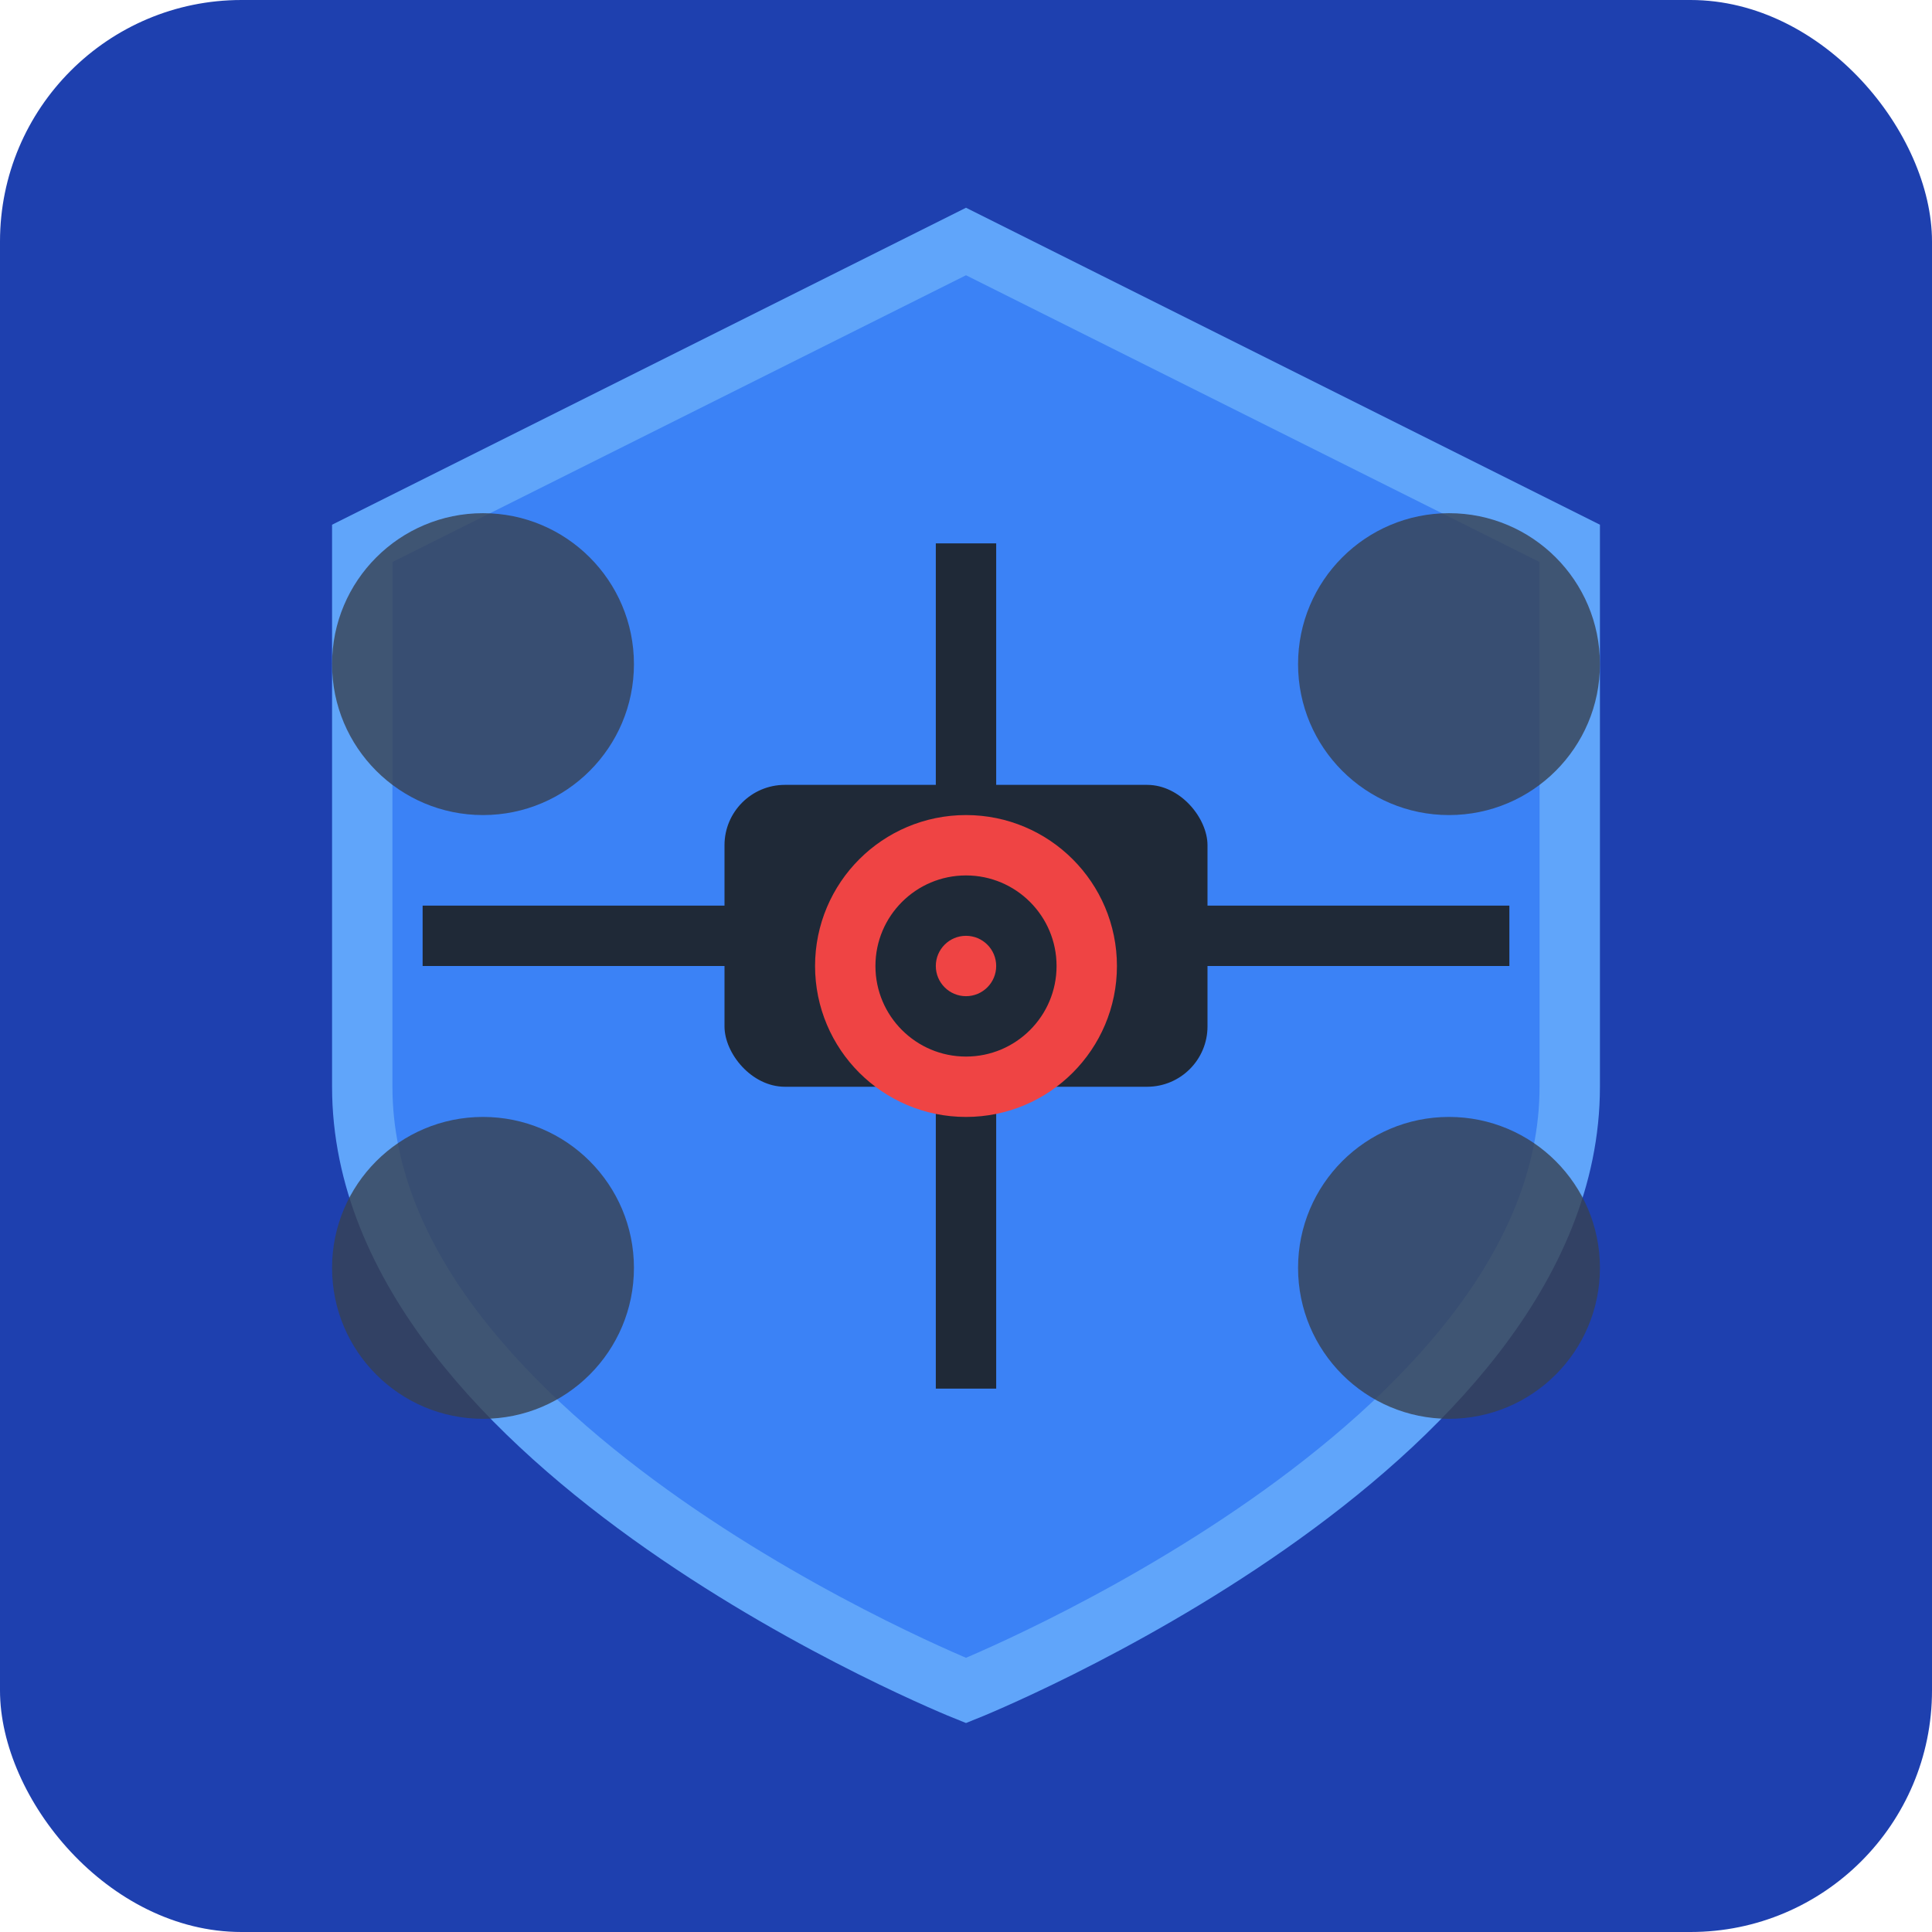
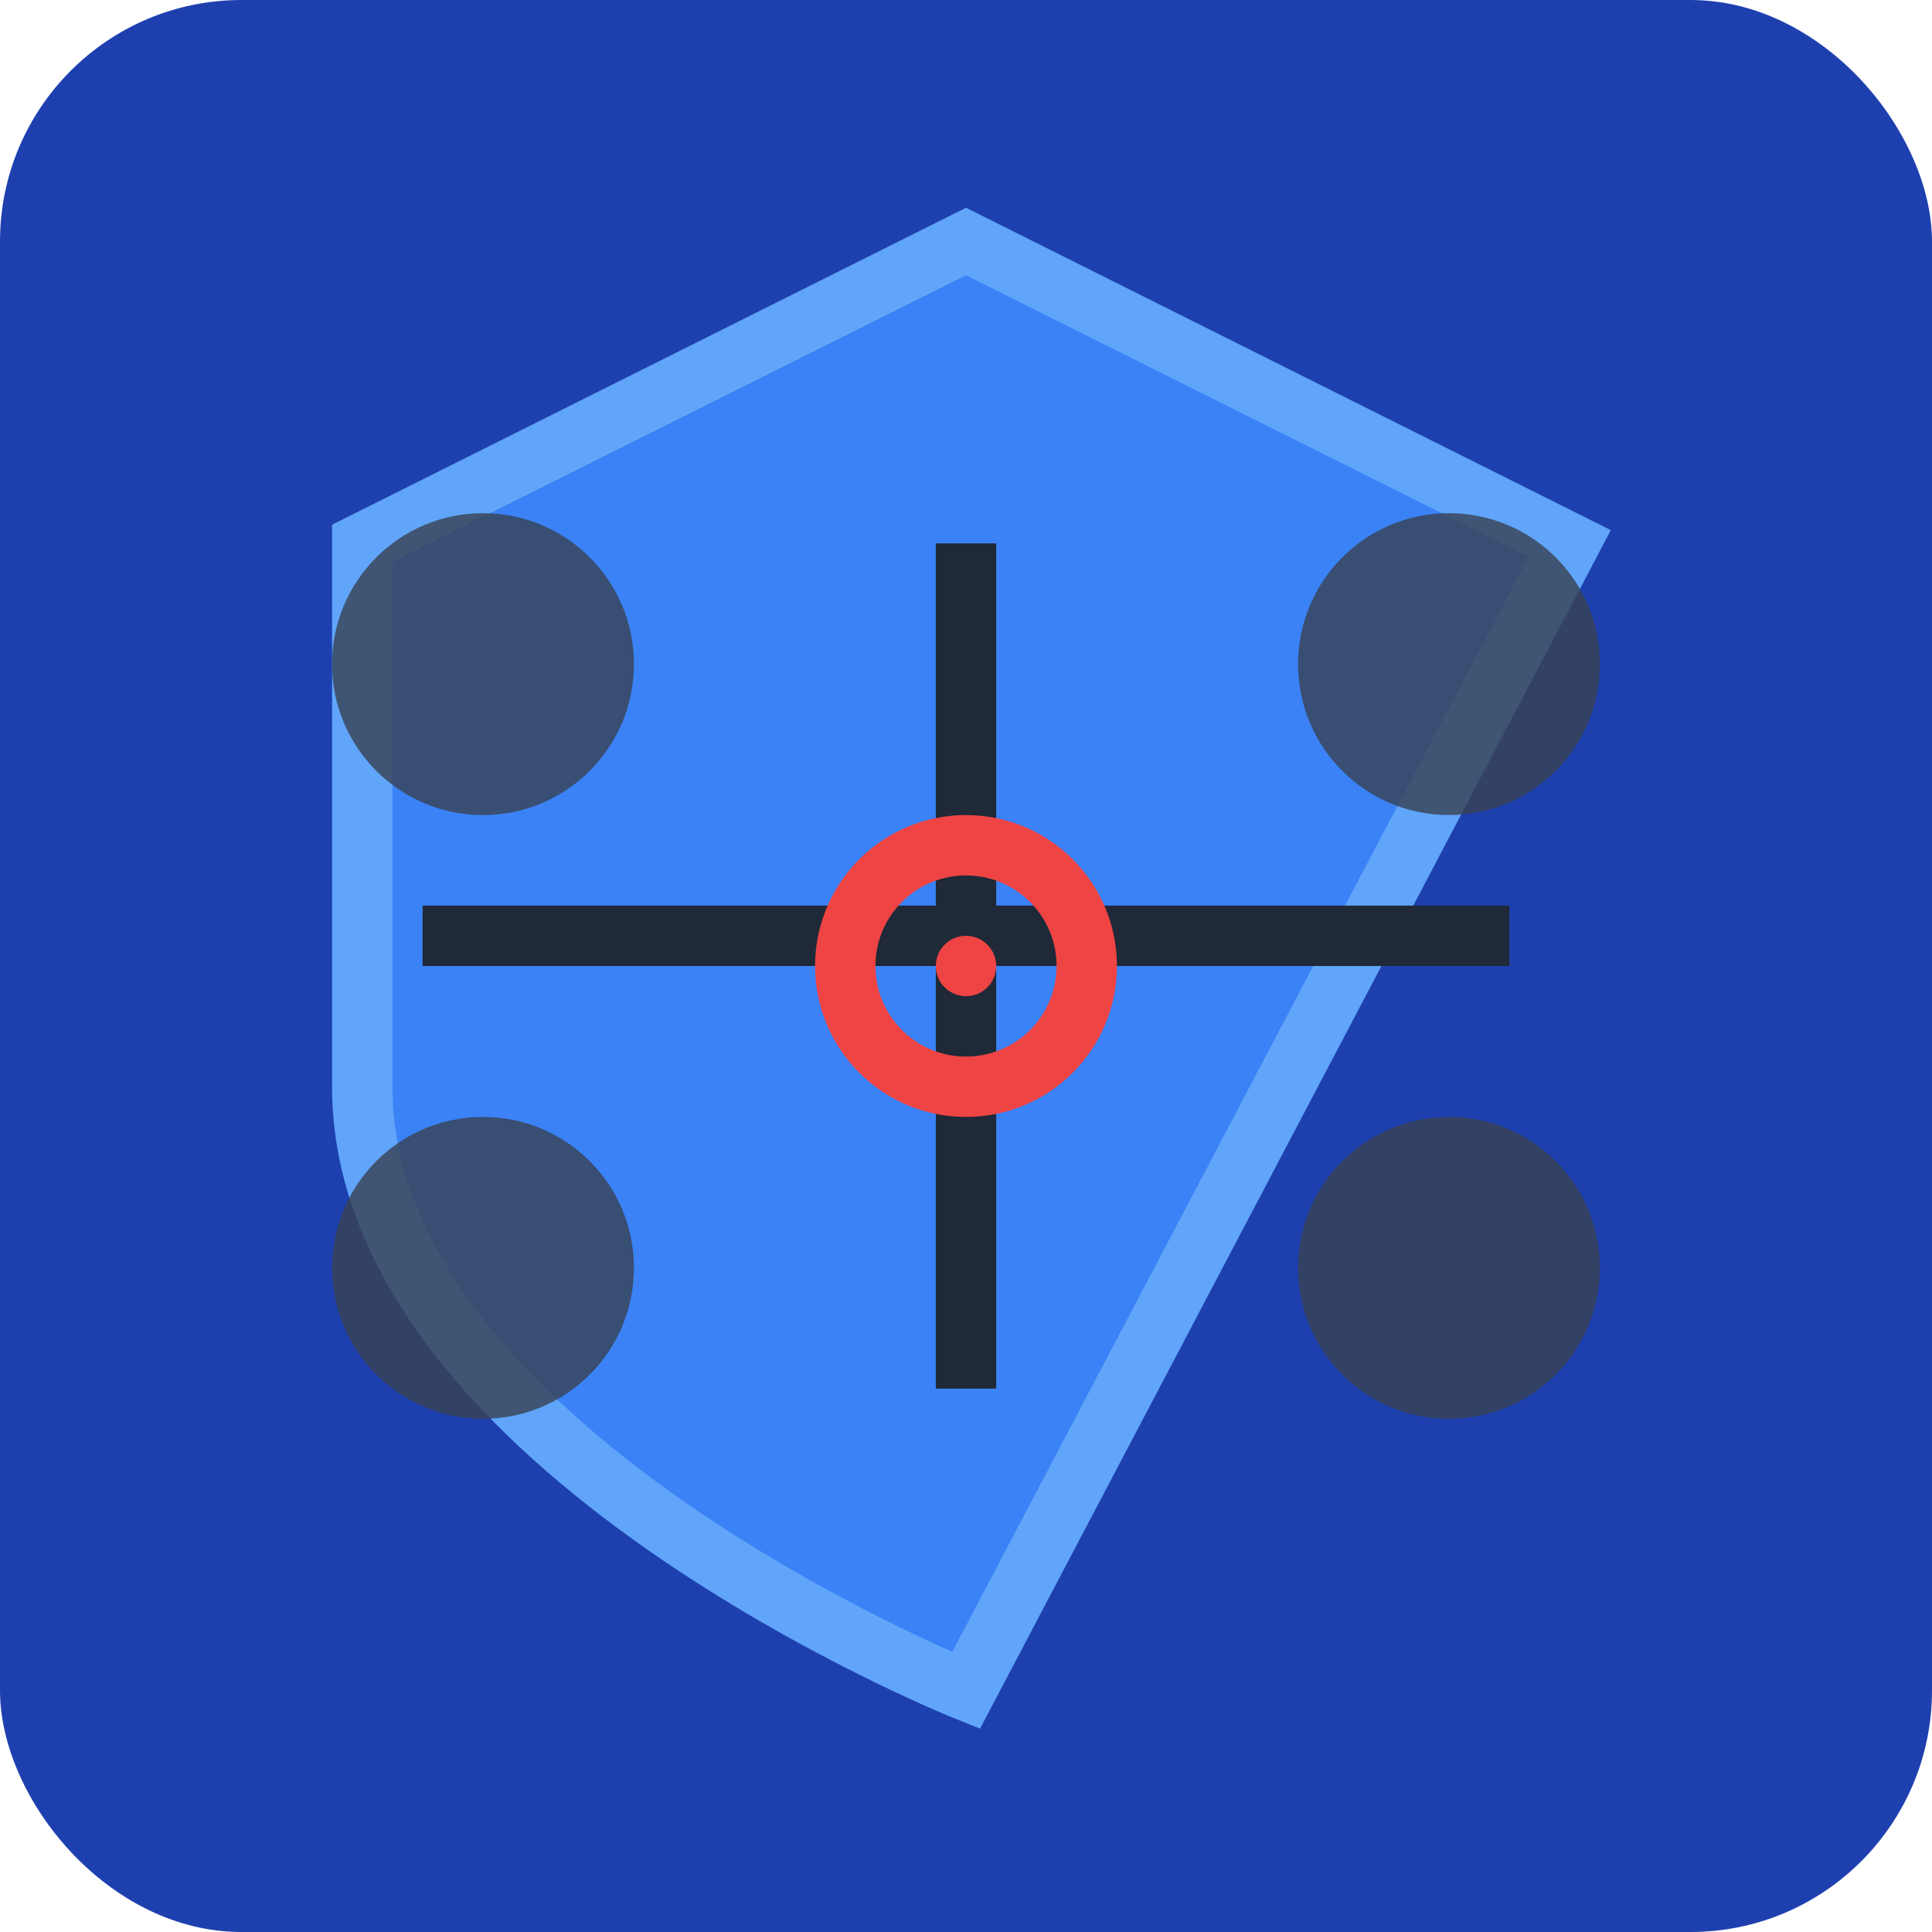
<svg xmlns="http://www.w3.org/2000/svg" width="32" height="32" viewBox="0 0 32 32">
  <rect width="32" height="32" rx="4" fill="#1e40af" />
-   <path d="M16 4 L6 9 L6 18 C6 24 16 28 16 28 C16 28 26 24 26 18 L26 9 Z" fill="#3b82f6" stroke="#60a5fa" stroke-width="1" />
-   <rect x="12" y="13" width="8" height="5" rx="1" fill="#1f2937" />
+   <path d="M16 4 L6 9 L6 18 C6 24 16 28 16 28 L26 9 Z" fill="#3b82f6" stroke="#60a5fa" stroke-width="1" />
  <rect x="7" y="15" width="18" height="1" fill="#1f2937" />
  <rect x="15.5" y="9" width="1" height="14" fill="#1f2937" />
  <circle cx="8" cy="11" r="2.5" fill="#374151" opacity="0.8" />
  <circle cx="24" cy="11" r="2.5" fill="#374151" opacity="0.8" />
  <circle cx="8" cy="21" r="2.5" fill="#374151" opacity="0.8" />
  <circle cx="24" cy="21" r="2.5" fill="#374151" opacity="0.8" />
  <circle cx="16" cy="16" r="2" fill="none" stroke="#ef4444" stroke-width="1" />
  <circle cx="16" cy="16" r="0.5" fill="#ef4444" />
</svg>